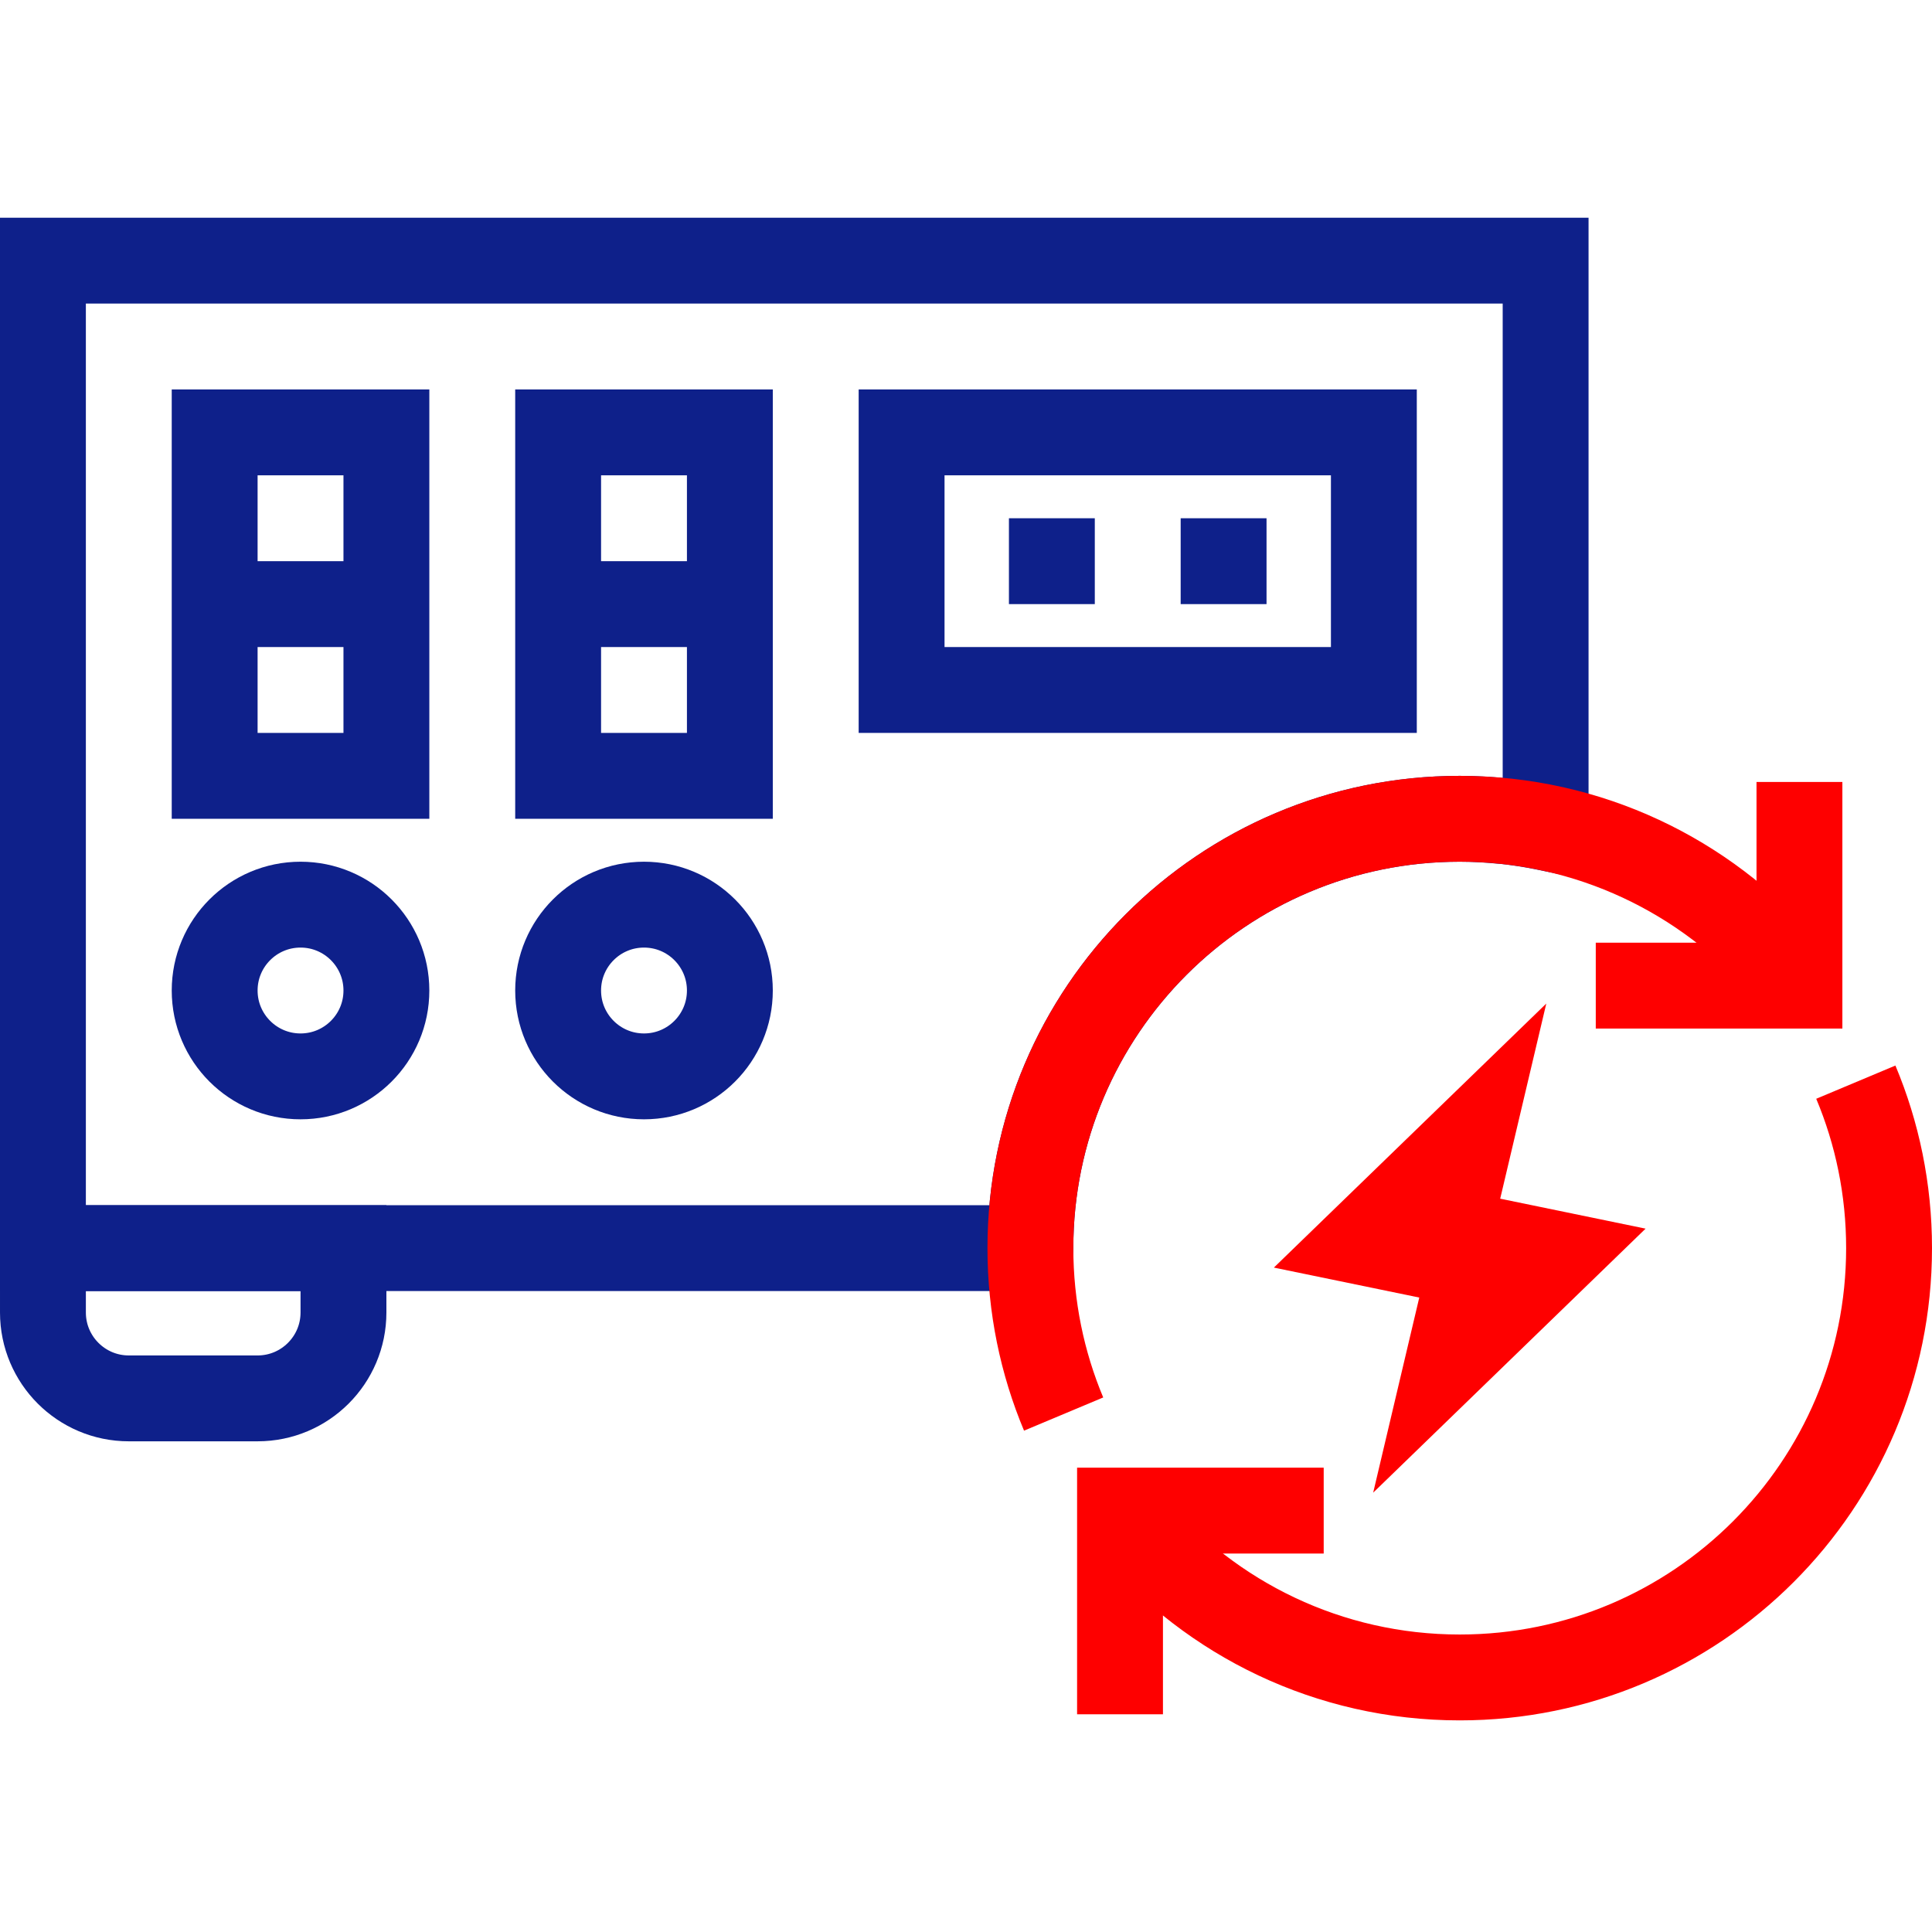
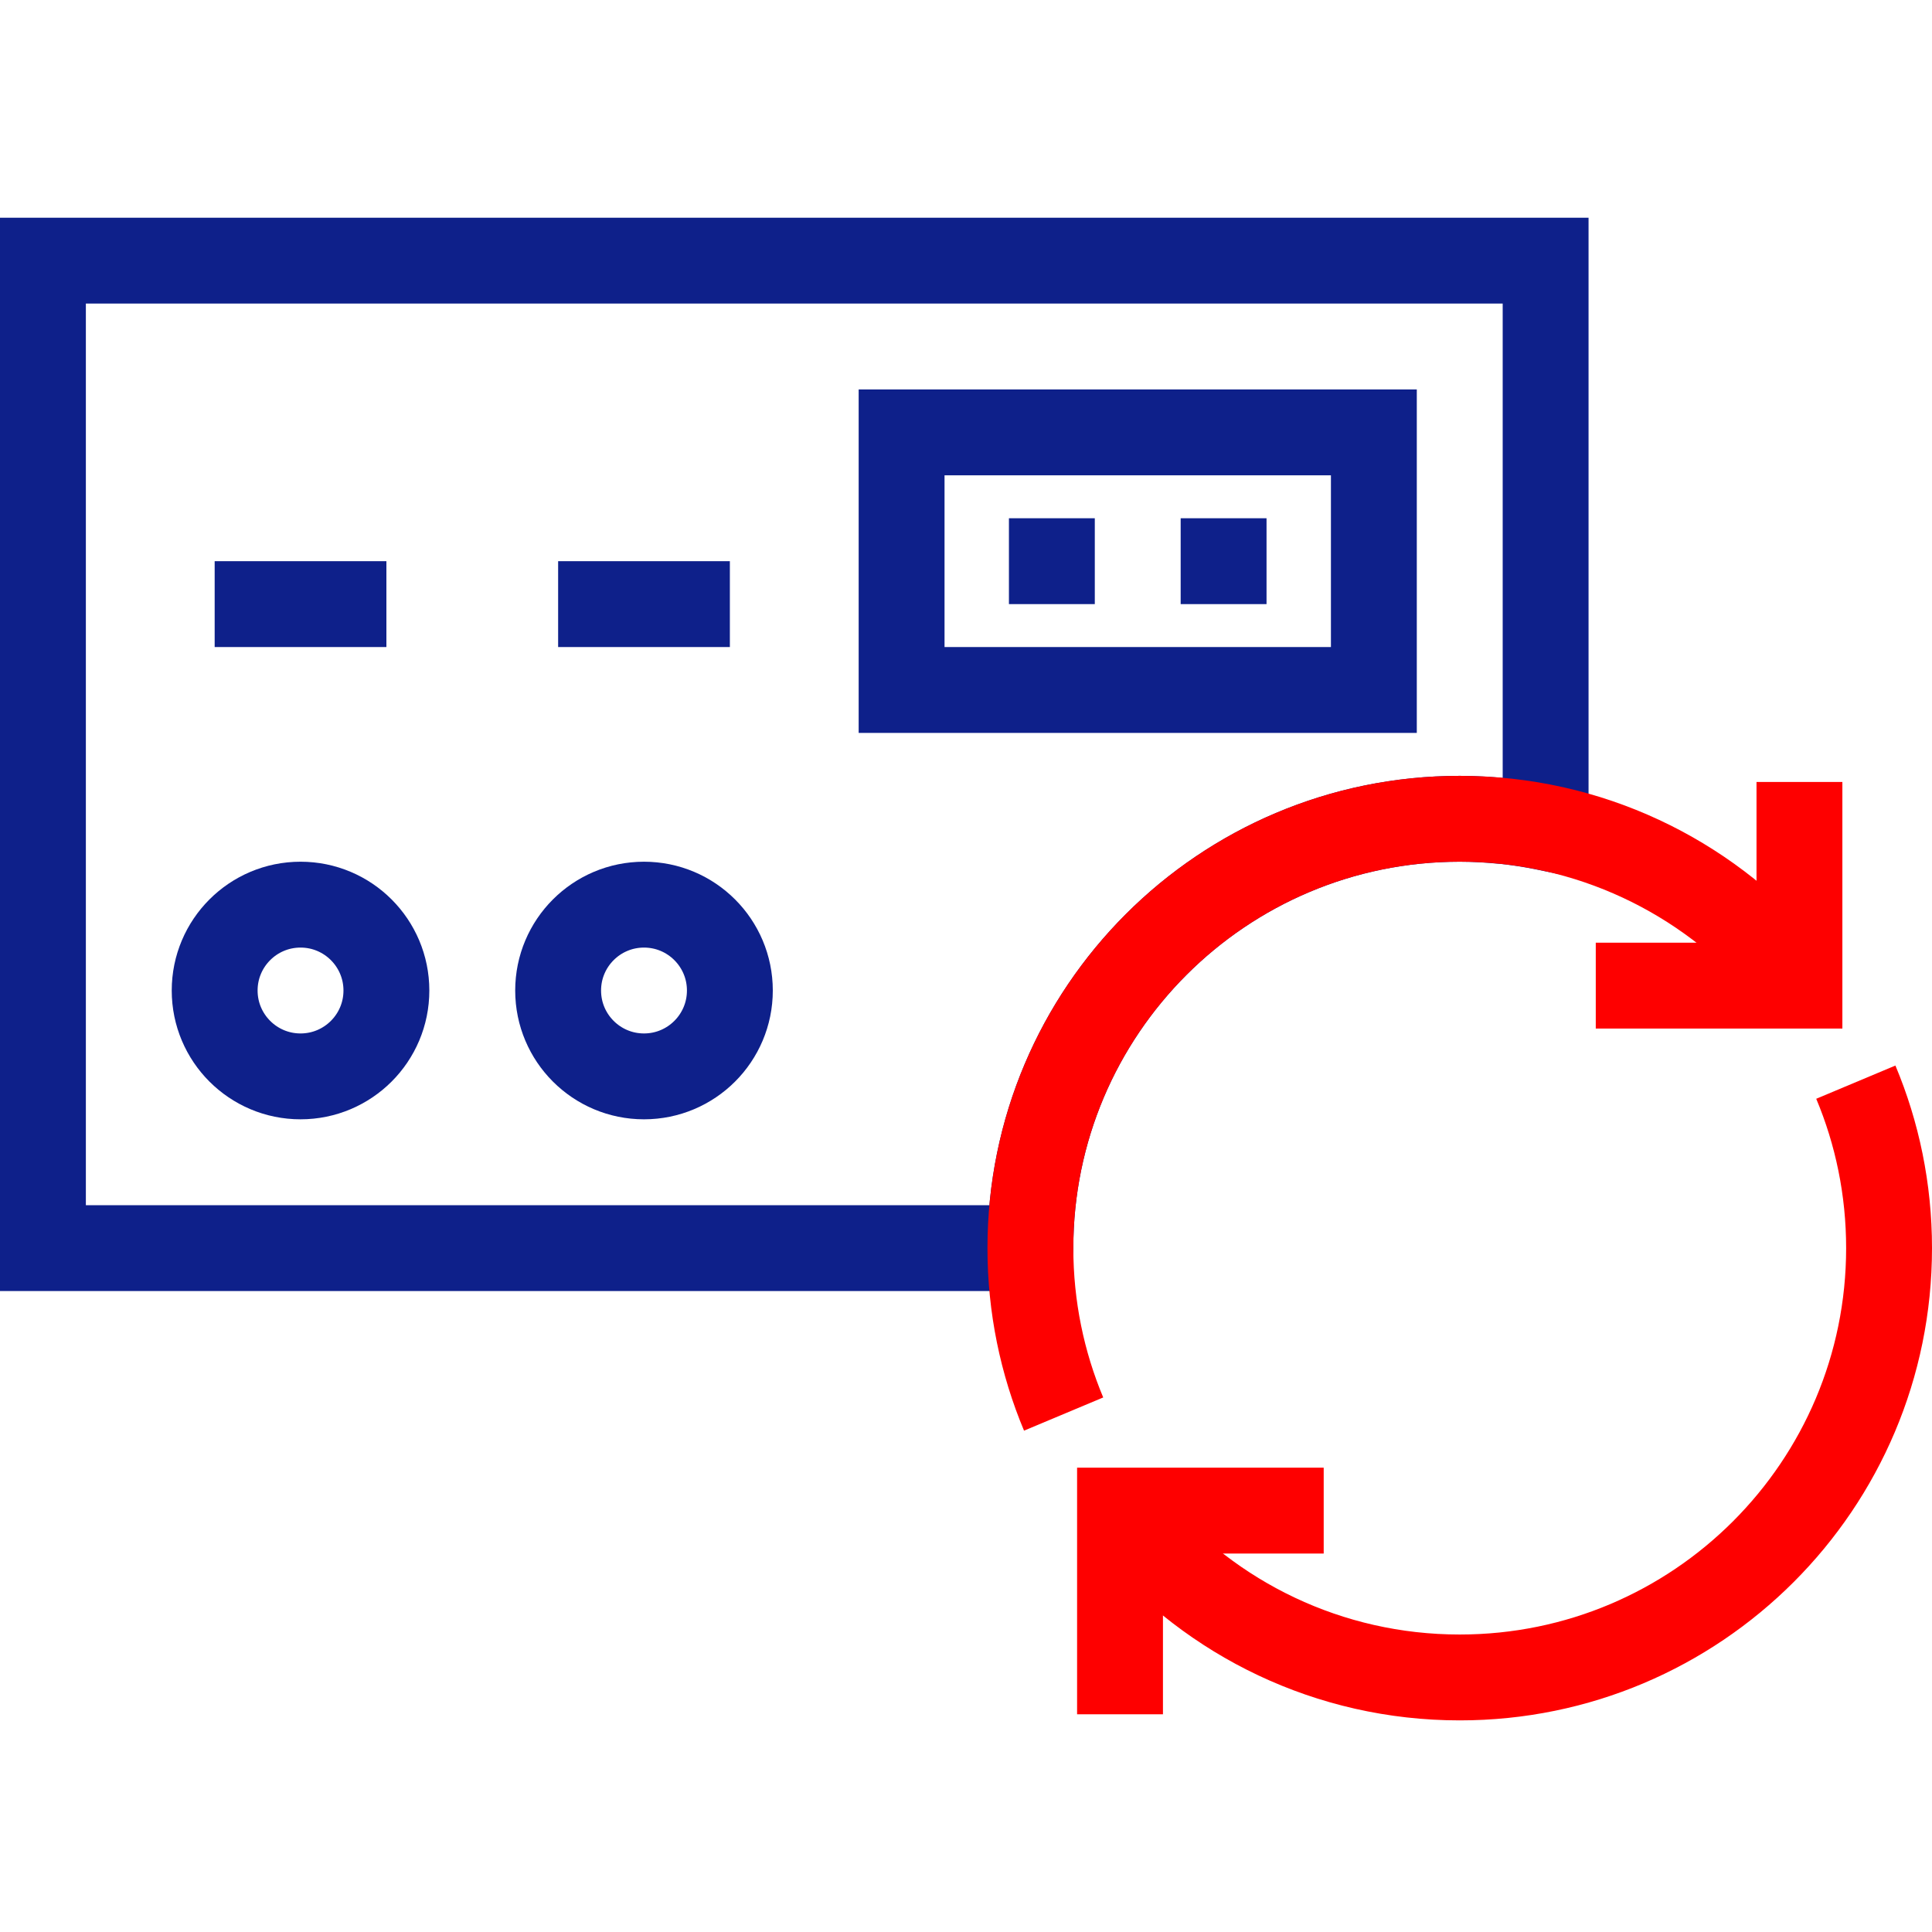
<svg xmlns="http://www.w3.org/2000/svg" id="b" viewBox="0 0 90 90">
  <defs>
    <style>.e{fill:#0e208a;}.e,.f,.g{stroke-width:0px;}.h{stroke:#0e208a;}.h,.f,.i{fill:none;}.h,.i{stroke-miterlimit:10;stroke-width:4px;}.g{fill:#fe0000;}.i{stroke:#fe0000;}</style>
  </defs>
  <g id="c">
-     <path class="h" d="M2,58.142h14v3c0,2.208-1.792,4-4,4h-6c-2.208,0-4-1.792-4-4v-3h0Z" />
-     <rect class="h" x="10" y="20.142" width="8" height="16" />
-     <rect class="h" x="26" y="20.142" width="8" height="16" />
    <line class="h" x1="34" y1="28.142" x2="26" y2="28.142" />
    <line class="h" x1="18" y1="28.142" x2="10" y2="28.142" />
    <rect class="h" x="42" y="20.142" width="22" height="12" />
    <rect class="e" x="47" y="24.142" width="4" height="4" />
    <rect class="e" x="55" y="24.142" width="4" height="4" transform="translate(114 52.284) rotate(-180)" />
    <circle class="h" cx="14" cy="46.142" r="4" />
    <circle class="h" cx="30" cy="46.142" r="4" />
    <path class="h" d="M68,38.142c.646,0,1.283.037,1.914.097.064.006.129.009.193.016.597.062,1.185.155,1.765.269.042.008.086.011.129.02V12.142H2v46h46c0-11.046,8.954-20,20-20Z" />
    <circle class="f" cx="68" cy="58.142" r="20" />
-     <polygon class="g" points="69.885 55.839 72.032 46.75 59.342 59.049 66.115 60.445 63.968 69.534 76.658 57.235 69.885 55.839" />
    <path class="i" d="M83.108,45.036c-3.667-4.223-9.075-6.894-15.108-6.894-11.046,0-20,8.954-20,20,0,2.74.551,5.352,1.548,7.73" />
    <path class="i" d="M52.763,71.097c3.668,4.311,9.134,7.045,15.237,7.045,11.046,0,20-8.954,20-20,0-2.741-.551-5.353-1.549-7.731" />
    <polyline class="i" points="74.337 45.914 83.825 45.914 83.825 36.427" />
    <polyline class="i" points="61.663 70.37 52.175 70.37 52.175 79.858" />
    <rect id="d" class="f" x="0" width="90" height="90" />
  </g>
</svg>